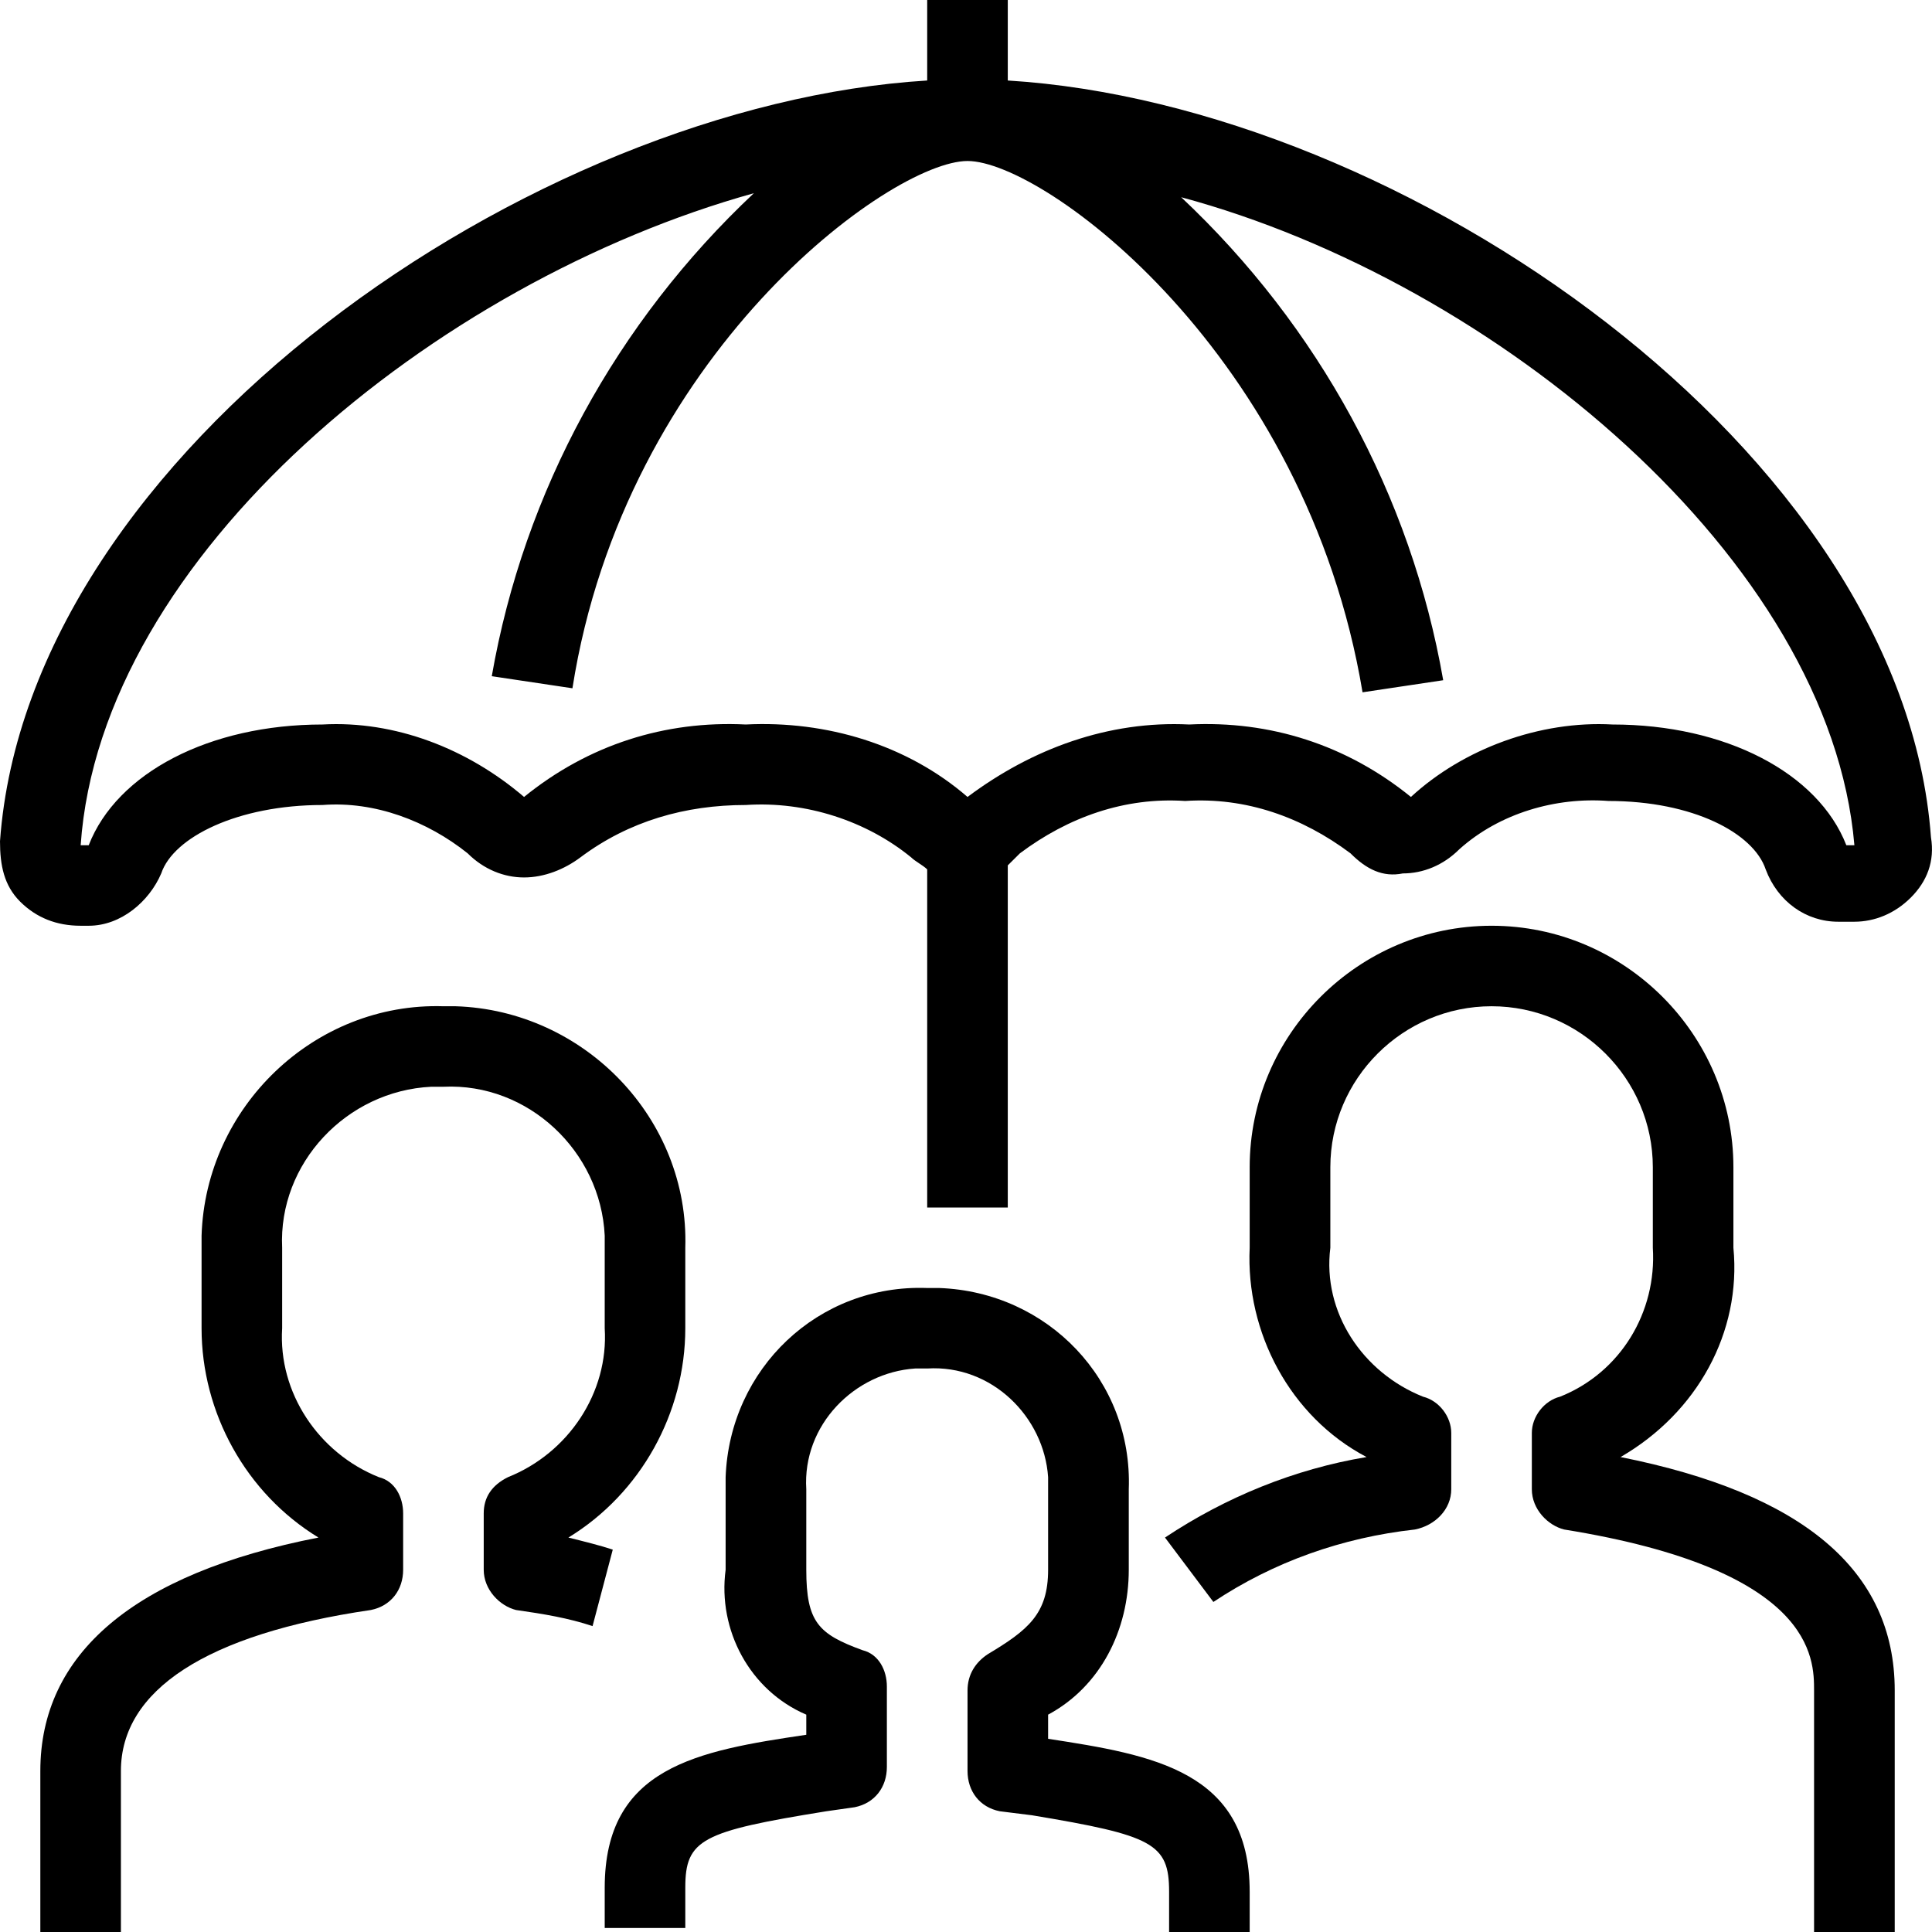
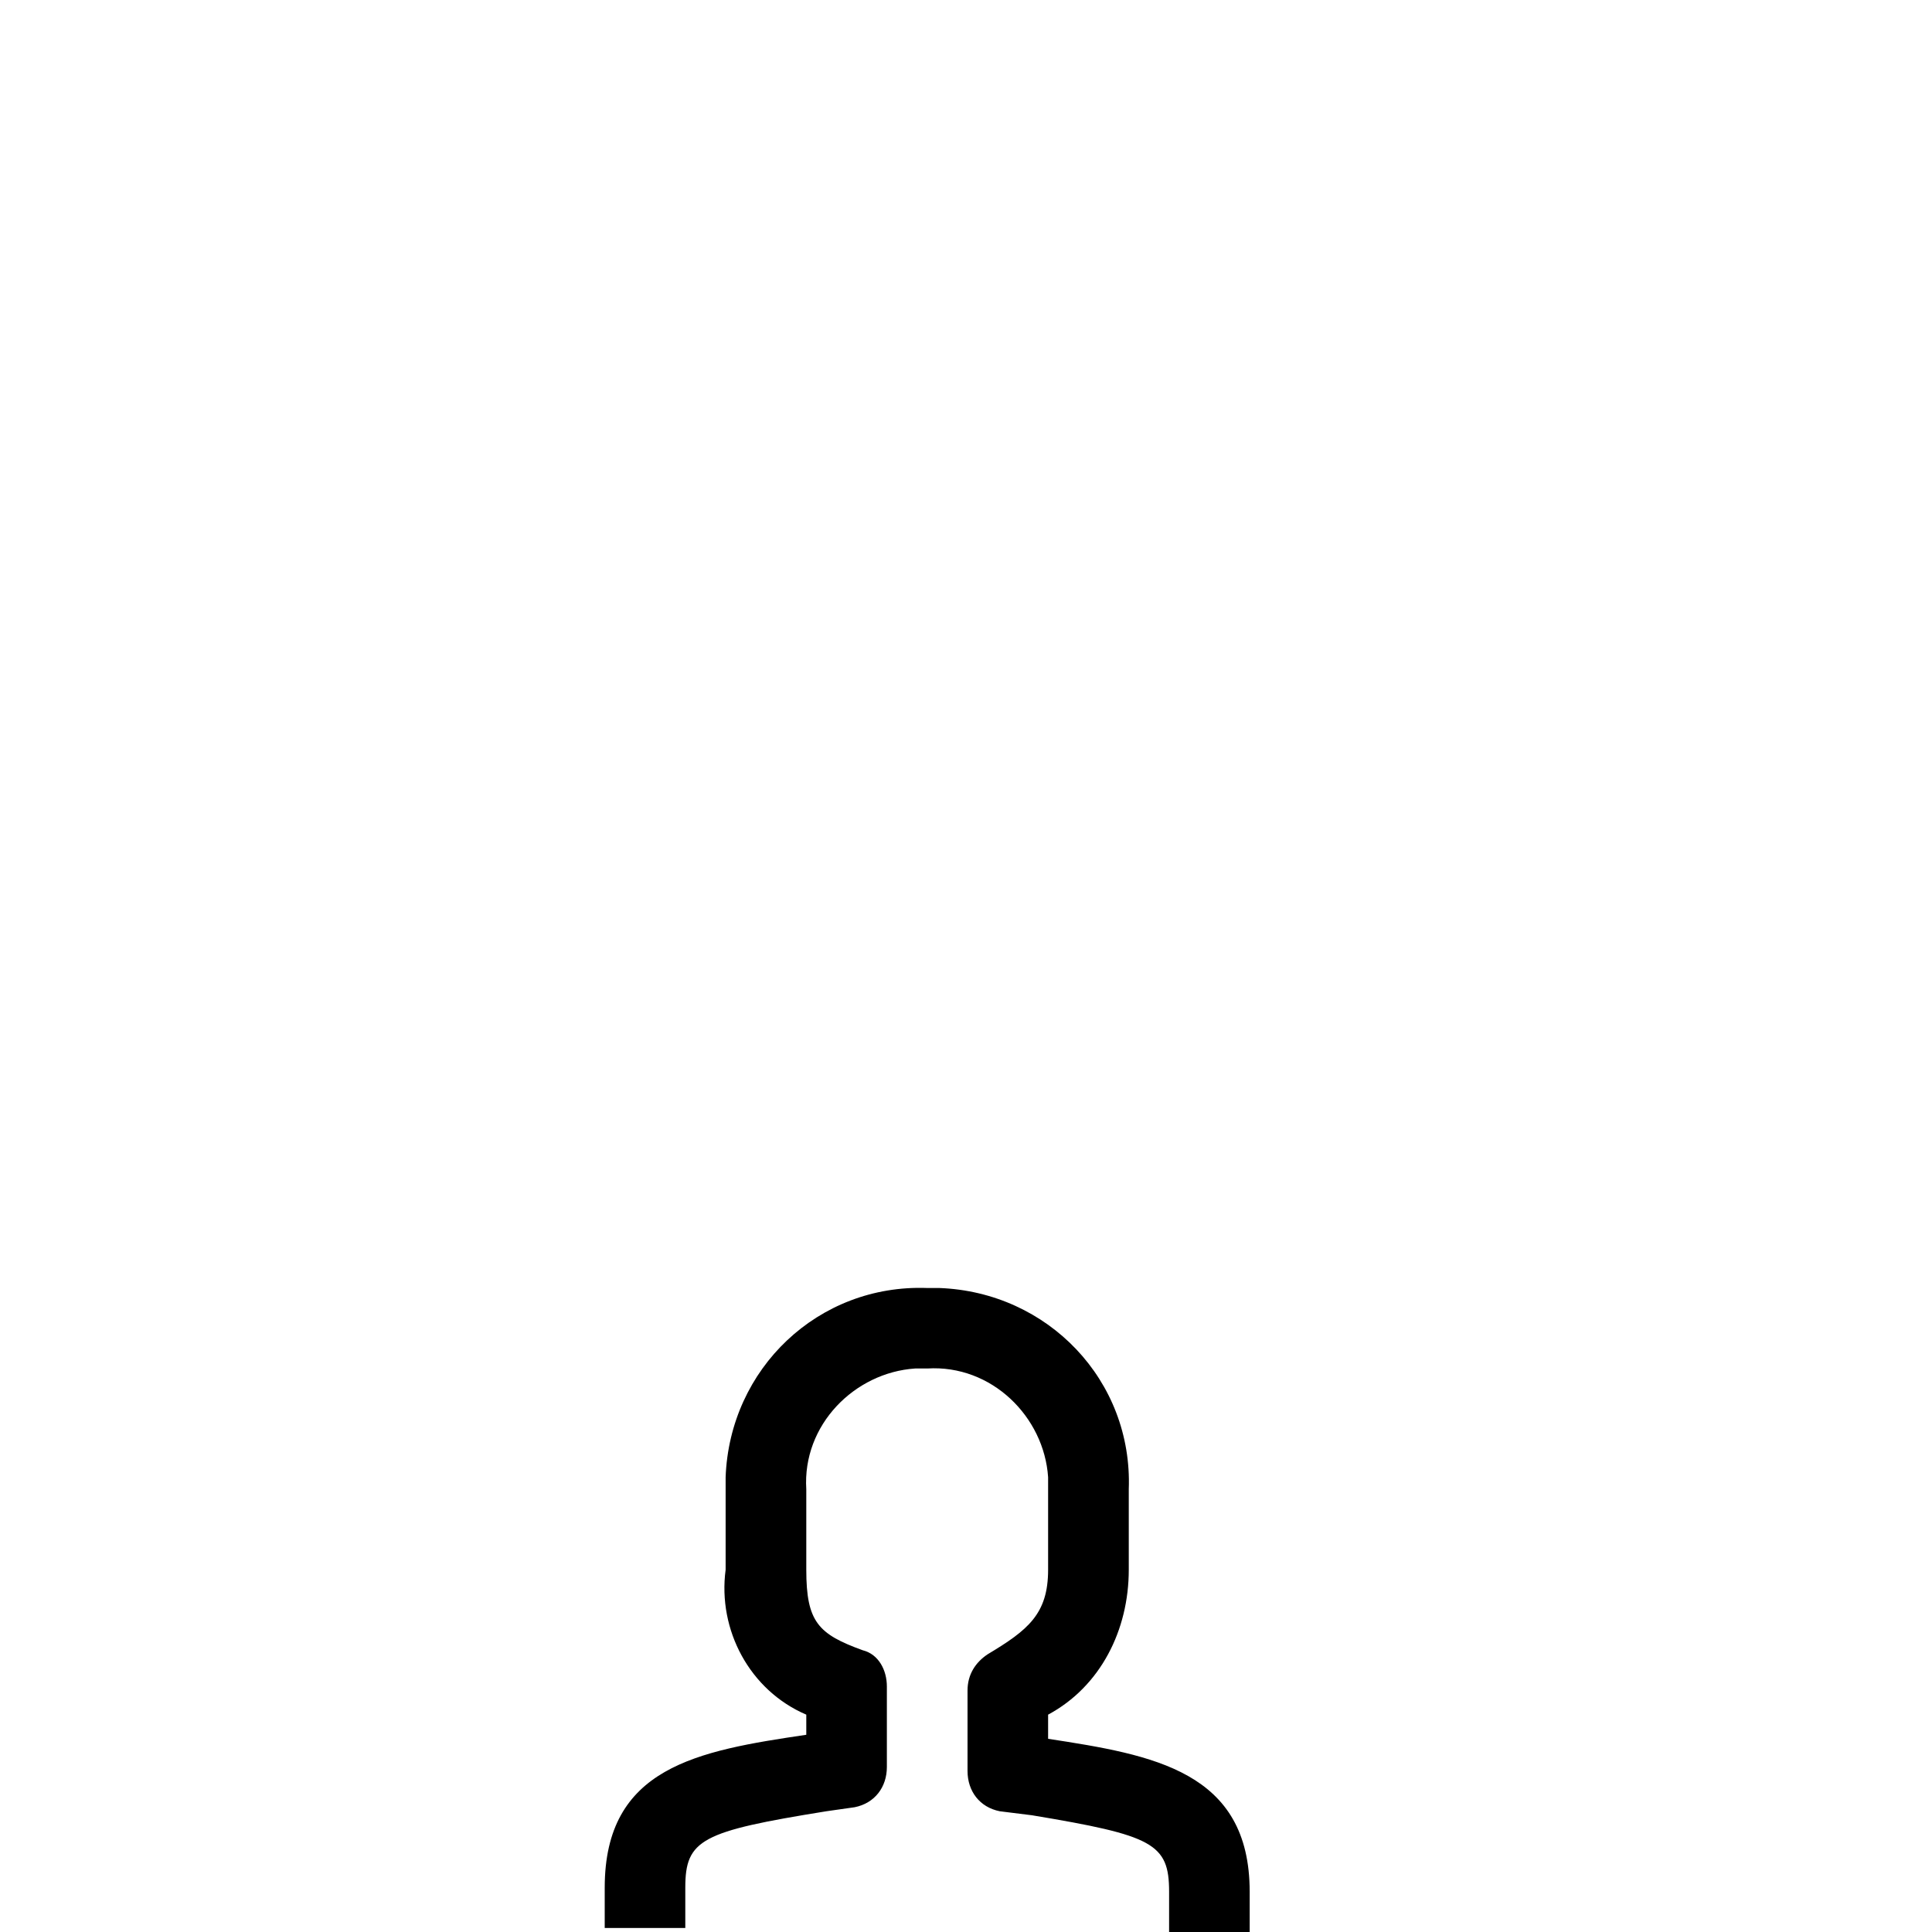
<svg xmlns="http://www.w3.org/2000/svg" width="24" height="24" viewBox="0 0 24 24" fill="none">
-   <path d="M12.519 1V0H11.518V1C6.61 1.3 0.351 5.6 0 10.45C0 10.75 0.05 11 0.25 11.2C0.451 11.4 0.701 11.5 1.002 11.5H1.102C1.502 11.5 1.853 11.2 2.003 10.85C2.153 10.4 2.955 10 4.006 10C4.657 9.95 5.308 10.2 5.809 10.6C6.009 10.8 6.26 10.9 6.51 10.9C6.761 10.9 7.011 10.8 7.211 10.65C7.812 10.2 8.513 10 9.264 10C10.015 9.95 10.767 10.2 11.318 10.65C11.368 10.7 11.468 10.75 11.518 10.8V15H12.519V10.75C12.569 10.7 12.62 10.65 12.67 10.6C13.271 10.15 13.972 9.9 14.723 9.95C15.474 9.9 16.175 10.15 16.776 10.6C16.976 10.8 17.177 10.9 17.427 10.85C17.677 10.85 17.928 10.75 18.128 10.55C18.629 10.1 19.33 9.9 19.981 9.95C21.033 9.95 21.784 10.35 21.934 10.8C22.084 11.2 22.435 11.45 22.835 11.45H23.036C23.286 11.45 23.537 11.35 23.737 11.15C23.937 10.95 24.037 10.7 23.987 10.4C23.637 5.6 17.427 1.3 12.519 1ZM22.936 10.5C22.585 9.6 21.433 9 20.031 9C19.13 8.95 18.178 9.3 17.527 9.9C16.726 9.25 15.774 8.95 14.773 9C13.771 8.95 12.82 9.3 12.019 9.9C11.268 9.25 10.266 8.95 9.264 9C8.263 8.95 7.311 9.25 6.51 9.9C5.809 9.3 4.908 8.95 4.006 9C2.604 9 1.452 9.6 1.102 10.5H1.002C1.252 6.9 5.408 3.5 9.365 2.4C7.662 4 6.51 6.1 6.109 8.4L7.111 8.55C7.762 4.4 11.067 2 12.019 2C12.97 2 16.225 4.4 16.926 8.6L17.928 8.45C17.527 6.15 16.375 4.05 14.673 2.45C18.579 3.5 22.735 6.95 23.036 10.5H22.936Z" fill="black" />
-   <path d="M20.131 18.1C21.083 17.55 21.634 16.55 21.533 15.5V14.5C21.533 12.85 20.181 11.5 18.529 11.5C16.876 11.5 15.524 12.85 15.524 14.5V15.5C15.474 16.55 16.025 17.6 16.976 18.1C16.075 18.25 15.224 18.6 14.472 19.1L15.073 19.9C15.825 19.4 16.676 19.1 17.577 19C17.828 18.95 18.028 18.75 18.028 18.5V17.8C18.028 17.6 17.878 17.4 17.677 17.35C16.926 17.05 16.425 16.3 16.526 15.5V14.5C16.526 13.4 17.427 12.5 18.529 12.5C19.63 12.5 20.532 13.4 20.532 14.5V15.5C20.582 16.3 20.131 17.05 19.38 17.35C19.18 17.4 19.029 17.6 19.029 17.8V18.5C19.029 18.75 19.23 18.95 19.43 19C22.535 19.5 22.535 20.6 22.535 21V24H23.537V21C23.537 19.5 22.385 18.55 20.131 18.1Z" fill="black" />
-   <path d="M7.061 19.1C7.962 18.55 8.513 17.55 8.513 16.5V15.5C8.563 13.9 7.261 12.55 5.659 12.5C5.609 12.5 5.559 12.5 5.509 12.5C3.906 12.45 2.554 13.75 2.504 15.35C2.504 15.4 2.504 15.45 2.504 15.5V16.5C2.504 17.55 3.055 18.55 3.956 19.1C1.653 19.55 0.501 20.55 0.501 22V24H1.502V22C1.502 21 2.554 20.3 4.607 20C4.857 19.95 5.008 19.75 5.008 19.5V18.8C5.008 18.6 4.908 18.4 4.707 18.35C3.956 18.05 3.455 17.3 3.505 16.5V15.5C3.455 14.45 4.307 13.55 5.358 13.5C5.408 13.5 5.458 13.5 5.509 13.5C6.56 13.45 7.462 14.3 7.512 15.35C7.512 15.4 7.512 15.45 7.512 15.5V16.5C7.562 17.3 7.061 18.05 6.31 18.35C6.109 18.45 6.009 18.6 6.009 18.8V19.5C6.009 19.75 6.21 19.95 6.41 20C6.76 20.05 7.061 20.1 7.361 20.2L7.612 19.25C7.462 19.2 7.261 19.15 7.061 19.1Z" fill="black" />
  <path d="M13.02 21.6V21.3C13.671 20.95 14.022 20.25 14.022 19.5V18.5C14.072 17.15 13.02 16.05 11.668 16C11.618 16 11.568 16 11.518 16C10.166 15.95 9.064 17 9.014 18.35C9.014 18.4 9.014 18.45 9.014 18.5V19.5C8.914 20.25 9.315 21 10.016 21.3V21.55C8.664 21.75 7.512 21.95 7.512 23.45V23.95H8.513V23.45C8.513 22.85 8.714 22.75 10.266 22.5L10.617 22.45C10.867 22.4 11.017 22.2 11.017 21.95V20.95C11.017 20.75 10.917 20.55 10.717 20.5C10.166 20.3 10.016 20.15 10.016 19.5V18.5C9.966 17.7 10.617 17.05 11.368 17C11.418 17 11.468 17 11.518 17C12.319 16.95 12.97 17.6 13.02 18.35C13.02 18.4 13.02 18.45 13.02 18.5V19.5C13.02 20.05 12.77 20.25 12.269 20.55C12.119 20.65 12.019 20.8 12.019 21V22C12.019 22.25 12.169 22.45 12.419 22.5L12.82 22.55C14.322 22.8 14.523 22.9 14.523 23.5V24H15.524V23.5C15.524 22 14.322 21.8 13.02 21.6Z" fill="black" />
</svg>